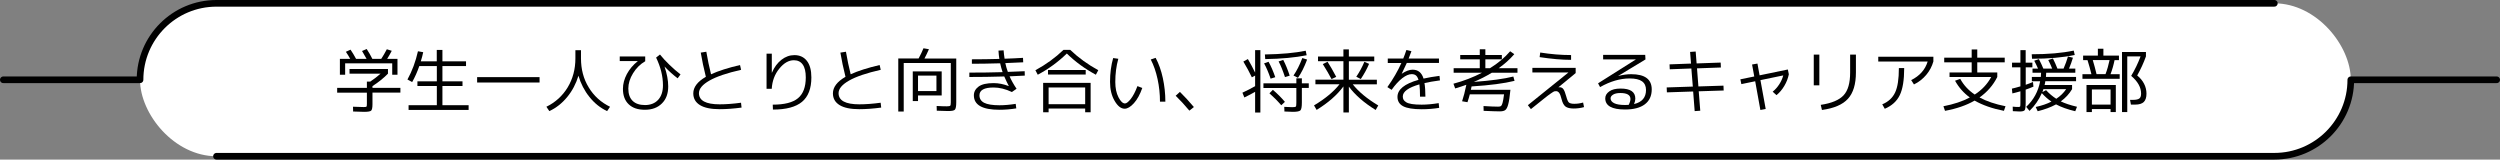
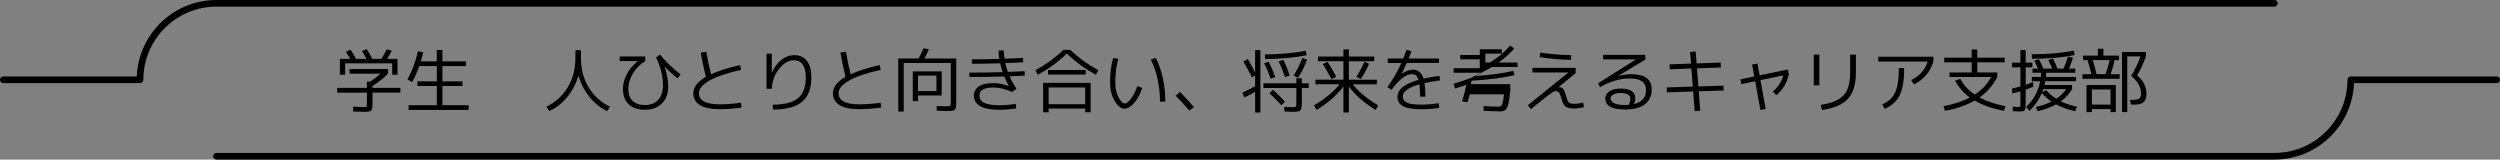
<svg xmlns="http://www.w3.org/2000/svg" id="_レイヤー_2" viewBox="0 0 376 24">
  <rect x="0" y="0" width="376" height="24" fill="#808080" stroke="none" />
  <defs>
    <style>.cls-1{fill:none;stroke:#000;stroke-linecap:round;stroke-linejoin:round;}.cls-2{fill:#000;}.cls-2,.cls-3{stroke-width:0px;}.cls-3{fill:#fff;}</style>
  </defs>
  <g id="txt">
-     <rect class="cls-3" x="21.06" y=".5" width="332.5" height="23" rx="11.5" ry="11.5" />
    <path class="cls-1" d="M32.56,23.5h309.5c6.35,0,11.5-5.15,11.5-11.5h21.94" />
    <path class="cls-1" d="M342.06.5H32.56c-6.35,0-11.5,5.15-11.5,11.5H.5" />
    <path class="cls-2" d="M52.57,11.08v-.7h5.78v.7c-.67.68-1.44,1.3-2.33,1.87v.26h4.2v.72h-4.2v1.75c0,.52-.07.84-.2.96-.13.12-.49.18-1.06.18-.25,0-.79-.02-1.65-.05l-.02-.72c.8.04,1.33.05,1.59.05s.4-.02.44-.06.06-.19.06-.44v-1.66h-4.47v-.72h4.47v-.95h.51c.54-.36,1.06-.76,1.55-1.19h-4.67ZM59.01,9.53h-7.1v1.71h-.79v-2.39h1.55c-.2-.37-.42-.72-.65-1.06l.7-.32c.28.41.56.87.83,1.38h1.58c-.26-.48-.49-.88-.68-1.18l.7-.3c.32.48.6.98.85,1.48h1.34c.27-.41.55-.89.84-1.44l.74.23c-.22.43-.45.83-.69,1.21h1.55v2.39h-.79v-1.71Z" />
    <path class="cls-2" d="M65.7,7.51h.84v1.71h3.55v.72h-3.55v2.29h3.02v.7h-3.02v2.89h3.94v.71h-9.03v-.71h4.25v-2.89h-2.92v-.7h2.92v-2.29h-2.64c-.29.85-.65,1.65-1.07,2.4l-.71-.38c.7-1.27,1.23-2.69,1.58-4.25l.79.14c-.08.4-.2.85-.36,1.37h2.4v-1.71Z" />
-     <path class="cls-2" d="M71.76,12.41v-.81h9.39v.81h-9.39Z" />
    <path class="cls-2" d="M82.17,16.06c1.37-.67,2.44-1.65,3.21-2.92.77-1.28,1.16-2.73,1.16-4.36v-1.23h.84v1.23c0,1.63.38,3.09,1.16,4.36.77,1.28,1.84,2.25,3.21,2.92l-.44.65c-1.01-.47-1.89-1.17-2.65-2.12-.76-.94-1.31-2.01-1.66-3.2-.36,1.19-.92,2.26-1.69,3.2-.77.94-1.67,1.65-2.69,2.12l-.44-.65Z" />
    <path class="cls-2" d="M93.23,8.49h3.81v.72c-.75.44-1.36,1.04-1.83,1.81-.47.76-.71,1.53-.71,2.3,0,.81.22,1.43.65,1.85.43.42,1.05.63,1.86.63s1.5-.26,1.98-.79c.48-.53.72-1.25.72-2.18,0-1.35-.34-2.74-1.03-4.17l.58-.46c.38.48.86,1,1.43,1.55s1.12,1.03,1.66,1.44l-.43.59c-.65-.49-1.31-1.08-1.96-1.76h-.01c.36,1.08.55,2.07.55,2.98,0,1.08-.31,1.93-.95,2.56-.63.63-1.48.95-2.55.95s-1.86-.27-2.44-.82c-.58-.55-.87-1.32-.87-2.33,0-.74.2-1.48.59-2.22.4-.74.94-1.38,1.63-1.93v-.02h-2.7v-.7Z" />
    <path class="cls-2" d="M105.41,7.91l.82-.13c.2,1.16.43,2.29.71,3.39,1.11-.51,2.56-.97,4.36-1.39l.16.72c-2.12.48-3.71,1.02-4.76,1.62s-1.58,1.23-1.58,1.89c0,1.12,1.04,1.68,3.12,1.68.96,0,2.03-.08,3.21-.24l.08.73c-1.19.16-2.29.24-3.3.24-1.29,0-2.28-.2-2.95-.61s-1.01-1-1.01-1.77c0-.93.63-1.76,1.89-2.49-.32-1.28-.58-2.5-.77-3.65Z" />
    <path class="cls-2" d="M115.29,8.07h.79v2.86h.02c.35-.83.83-1.47,1.43-1.94s1.25-.7,1.95-.7c.8,0,1.43.29,1.88.87.45.58.67,1.41.67,2.49,0,1.66-.47,2.88-1.4,3.66-.93.78-2.39,1.17-4.38,1.17l-.03-.74c1.76,0,3.02-.32,3.8-.97s1.17-1.69,1.17-3.13c0-.85-.15-1.5-.46-1.93-.3-.43-.75-.65-1.33-.65-.78,0-1.51.42-2.19,1.26-.69.84-1.07,1.86-1.14,3.04h-.78v-5.29Z" />
    <path class="cls-2" d="M126.41,7.91l.82-.13c.2,1.16.43,2.29.71,3.39,1.11-.51,2.56-.97,4.36-1.39l.16.72c-2.12.48-3.71,1.02-4.76,1.62s-1.58,1.23-1.58,1.89c0,1.12,1.04,1.68,3.12,1.68.96,0,2.03-.08,3.21-.24l.08.73c-1.19.16-2.29.24-3.3.24-1.29,0-2.28-.2-2.95-.61s-1.01-1-1.01-1.77c0-.93.63-1.76,1.89-2.49-.32-1.28-.58-2.5-.77-3.65Z" />
    <path class="cls-2" d="M143,15.36v-5.88h-7.08v7.29h-.82v-7.98h3.06c.31-.57.55-1.08.73-1.53l.82.14c-.2.46-.42.93-.67,1.4h4.78v6.57c0,.6-.07.97-.2,1.12s-.48.21-1.04.21c-.18,0-.75-.02-1.69-.05l-.02-.71c.7.04,1.2.05,1.51.05s.47-.03.53-.09.09-.24.09-.53ZM138.07,14.36v.84h-.79v-4.46h4.35v3.62h-3.56ZM138.07,13.7h2.77v-2.33h-2.77v2.33Z" />
    <path class="cls-2" d="M150.3,8.85c-.06-.4-.11-.81-.13-1.24l.77-.04c.03.4.08.82.15,1.26.9-.03,1.82-.07,2.77-.13l.03.67c-1.22.06-2.12.09-2.69.12.09.44.22.88.38,1.32,1.13-.04,1.98-.08,2.53-.1l.02.66c-.5.03-1.27.06-2.29.11.25.57.6,1.2,1.05,1.87l-.7.49c-.97-.46-1.89-.68-2.75-.68-1.42,0-2.13.39-2.13,1.18,0,.5.24.88.71,1.12s1.24.37,2.29.37c.76,0,1.57-.07,2.45-.21l.09.68c-.86.14-1.71.21-2.54.21-2.56,0-3.84-.72-3.84-2.17,0-.53.24-.97.71-1.32.48-.35,1.23-.52,2.26-.52.74,0,1.5.15,2.28.45v-.02c-.22-.42-.45-.9-.68-1.43-1.89.06-3.64.08-5.25.08v-.66c1.76,0,3.42-.02,5-.07-.14-.4-.26-.84-.37-1.33-1.69.05-3.1.07-4.25.07v-.67c1.35,0,2.73-.02,4.14-.06Z" />
    <path class="cls-2" d="M155.73,10.56c1.57-.85,2.98-1.87,4.22-3.06h1.01c1.24,1.18,2.65,2.2,4.22,3.06l-.36.68c-1.63-.88-3.09-1.94-4.37-3.19-1.28,1.25-2.74,2.32-4.37,3.19l-.36-.68ZM164.03,12.46v4.42h-.82v-.56h-5.5v.56h-.82v-4.42h7.14ZM157.62,11.21v-.68h5.67v.68h-5.67ZM157.71,15.67h5.5v-2.52h-5.5v2.52Z" />
    <path class="cls-2" d="M168.19,8.85c-.3,1.08-.45,2.25-.45,3.49,0,.91.16,1.67.48,2.29.32.62.65.93.98.93.22,0,.51-.23.87-.68.35-.45.69-1.09,1-1.93l.73.28c-.34.97-.76,1.74-1.26,2.29-.5.55-.96.83-1.39.83-.55,0-1.05-.39-1.51-1.18-.46-.78-.69-1.73-.69-2.85,0-1.32.16-2.52.47-3.59l.78.11ZM173.07,8.95l.74-.25c.47.88.83,1.89,1.08,3.04.25,1.15.38,2.33.38,3.55h-.81c0-1.15-.12-2.28-.36-3.39-.24-1.11-.58-2.09-1.02-2.94Z" />
    <path class="cls-2" d="M179.56,16.1l-.68.54c-.71-.85-1.4-1.6-2.06-2.24l.64-.58c.71.7,1.41,1.46,2.1,2.28Z" />
    <path class="cls-2" d="M187,9.26l.68-.38c.41.7.77,1.38,1.09,2.04v-3.38h.79v9.39h-.79v-3.12c-.47.27-1.01.56-1.62.85l-.29-.72c.71-.33,1.34-.65,1.91-.98v-1.59l-.49.26c-.38-.8-.81-1.59-1.28-2.37ZM194.96,11.78h.84v.75h1.04v.7h-1.04v2.18c0,.64-.07,1.03-.21,1.18s-.52.23-1.13.23c-.2,0-.63-.02-1.28-.05l-.03-.7c.62.04,1.01.05,1.19.05.31,0,.49-.03.55-.09.06-.06.08-.26.08-.59v-2.21h-4.95v-.7h4.95v-.75ZM191.8,11.61l-.7.22c-.31-.9-.63-1.66-.98-2.3l.67-.24c.36.64.7,1.42,1.01,2.32ZM190.24,8.19c2.49-.04,4.54-.23,6.14-.56l.14.68c-1.71.34-3.78.54-6.23.58l-.05-.7ZM190.92,14.04l.52-.53c.67.57,1.27,1.17,1.81,1.81l-.55.51c-.59-.69-1.19-1.28-1.78-1.8ZM193.26,11.59c-.32-.97-.64-1.76-.96-2.35l.7-.23c.36.69.68,1.48.97,2.37l-.71.21ZM195.22,11.71l-.68-.35c.49-.71.93-1.58,1.33-2.63l.72.23c-.42,1.12-.88,2.04-1.38,2.75Z" />
    <path class="cls-2" d="M206.69,9.21h-3.82v2.78h4.21v.69h-3.63c.9,1.13,2.18,2.19,3.84,3.18l-.39.68c-1.75-1.08-3.09-2.25-4.03-3.51v3.88h-.82v-3.91c-.95,1.29-2.29,2.46-4.03,3.53l-.39-.68c1.66-.99,2.94-2.05,3.84-3.18h-3.63v-.69h4.21v-2.78h-3.82v-.7h3.82v-1.07h.82v1.07h3.82v.7ZM198.95,9.64l.71-.35c.38.58.82,1.34,1.31,2.27l-.71.33c-.35-.67-.79-1.42-1.31-2.25ZM203.98,11.55c.48-.71.89-1.46,1.22-2.25l.71.3c-.31.74-.72,1.5-1.25,2.29l-.68-.35Z" />
    <path class="cls-2" d="M216.46,16.22c-.83.14-1.71.21-2.64.21-1.28,0-2.21-.15-2.78-.45-.57-.3-.86-.77-.86-1.41,0-1.11,1.05-1.97,3.16-2.56-.1-.32-.23-.55-.39-.67-.16-.13-.38-.19-.63-.19-.42,0-.89.2-1.42.61s-1.06.99-1.6,1.75l-.64-.41c.86-1.2,1.56-2.41,2.11-3.63h-2.05v-.67h2.33c.16-.39.32-.82.47-1.28l.76.18c-.14.37-.28.74-.42,1.1h4.56v.67h-4.84c-.23.52-.49,1.07-.77,1.63h0c.61-.41,1.16-.62,1.64-.62.83,0,1.38.45,1.65,1.34.71-.16,1.51-.3,2.4-.41l.07.68c-.95.13-1.73.26-2.33.4.09.52.14,1.21.14,2.05h-.81c0-.76-.03-1.37-.09-1.85-1.67.48-2.5,1.09-2.5,1.82,0,.19.04.35.11.48.07.13.2.26.39.38.19.12.48.22.87.28s.88.09,1.47.09c.78,0,1.63-.08,2.56-.23l.07.7Z" />
-     <path class="cls-2" d="M227.17,13.49c-.1,1.02-.21,1.75-.33,2.19-.11.44-.26.72-.43.86-.17.14-.46.21-.84.21-.48,0-1.29-.03-2.43-.08l-.02-.72c.96.06,1.69.09,2.19.09.21,0,.36-.03.44-.09.08-.06.16-.22.23-.46s.15-.68.23-1.3h-5.15c-.08.31-.19.7-.35,1.18l-.81-.14c.22-.66.44-1.48.64-2.48-.51.19-1.07.37-1.68.55l-.26-.71c1.53-.41,2.96-.96,4.29-1.65h-4.26v-.68h3.93v-1.34h-2.94v-.65h2.94v-.86h.84v.86h2.48v.65h-2.48v1.34h.69c1.22-.75,2.23-1.6,3.04-2.55l.62.44c-.66.76-1.44,1.47-2.35,2.11h2.83v.68h-3.86c-.85.52-1.75.98-2.71,1.38,2.59-.19,4.57-.46,5.95-.81l.18.65c-1.54.38-3.69.67-6.46.84-.05.25-.08.42-.11.51h5.92Z" />
+     <path class="cls-2" d="M227.17,13.49c-.1,1.02-.21,1.75-.33,2.19-.11.44-.26.72-.43.86-.17.14-.46.21-.84.21-.48,0-1.29-.03-2.43-.08l-.02-.72c.96.06,1.69.09,2.19.09.21,0,.36-.03.44-.09.08-.06.16-.22.23-.46s.15-.68.23-1.3h-5.15c-.08.31-.19.7-.35,1.18l-.81-.14c.22-.66.44-1.48.64-2.48-.51.19-1.07.37-1.68.55l-.26-.71c1.53-.41,2.96-.96,4.29-1.65h-4.26v-.68h3.93v-1.34h-2.94v-.65h2.94v-.86h.84h2.48v.65h-2.48v1.34h.69c1.22-.75,2.23-1.6,3.04-2.55l.62.44c-.66.76-1.44,1.47-2.35,2.11h2.83v.68h-3.86c-.85.52-1.75.98-2.71,1.38,2.59-.19,4.57-.46,5.95-.81l.18.65c-1.54.38-3.69.67-6.46.84-.05.25-.08.42-.11.51h5.92Z" />
    <path class="cls-2" d="M230.46,10.21h6.52v.78l-2.6,2.14h.01c.07,0,.13-.01.17-.01.24,0,.43.09.57.28.14.19.29.56.44,1.12.13.48.26.78.4.9.14.12.41.19.79.19.46,0,.9-.06,1.34-.19l.14.69c-.51.14-1.03.21-1.55.21-.56,0-.97-.1-1.23-.29-.26-.2-.46-.56-.59-1.09-.12-.48-.24-.8-.37-.97-.13-.17-.28-.26-.47-.26-.11,0-.2.01-.27.03-.07.02-.24.13-.52.32-.28.19-.62.45-1.03.78-.41.33-1.07.85-1.96,1.57l-.46-.59,6.08-4.9v-.02h-5.4v-.69ZM231.56,8.59l.09-.69c1.58.25,3.12.38,4.64.38v.72c-1.39,0-2.96-.14-4.74-.41Z" />
    <path class="cls-2" d="M245.76,15.65c1.2-.28,1.8-.99,1.8-2.12,0-.58-.2-1.01-.6-1.3s-1.02-.43-1.87-.43c-1.42,0-2.9.43-4.44,1.3l-.3-.57,5.67-3.58v-.02h-4.91v-.68h6.33l.04.69-4.12,2.49h.01c.7-.18,1.35-.27,1.96-.27,2.06,0,3.09.76,3.09,2.29,0,.97-.35,1.72-1.04,2.24s-1.68.78-2.98.78c-1.98,0-2.97-.56-2.97-1.68,0-.41.2-.75.6-1.04.4-.29.97-.43,1.71-.43,1.47,0,2.21.5,2.21,1.51,0,.25-.06.52-.19.82ZM244.96,15.76c.17-.33.26-.62.26-.87,0-.6-.51-.9-1.52-.9-.47,0-.83.08-1.09.24-.26.16-.38.35-.38.56,0,.31.18.55.54.73s.91.27,1.63.27c.13,0,.32,0,.56-.02Z" />
    <path class="cls-2" d="M254.19,7.81l.84-.06.14,1.79,3.62-.13.03.74-3.59.13.21,2.72,3.77-.12.03.73-3.75.12.23,2.92-.84.06-.23-2.95-3.95.13-.03-.74,3.93-.13-.22-2.72-3.25.12-.03-.74,3.23-.12-.14-1.76Z" />
    <path class="cls-2" d="M263.52,9.7l.8-.14.32,1.77,4.25-.88.15.72c-.12.6-.34,1.18-.68,1.75-.33.56-.73,1.03-1.18,1.39l-.57-.52c.38-.31.71-.68.99-1.11.28-.43.48-.88.6-1.34l-3.43.71.79,4.34-.8.15-.78-4.32-2.08.43-.15-.72,2.09-.43-.33-1.81Z" />
    <path class="cls-2" d="M272.79,12.83v-4.62h.84v4.62h-.84ZM278.27,8.21h.86v2.69c0,1.76-.4,3.08-1.2,3.96-.8.88-2.1,1.43-3.91,1.68l-.18-.77c1.64-.24,2.78-.73,3.44-1.44s.98-1.85.98-3.41v-2.71Z" />
    <path class="cls-2" d="M282.49,9.24v-.71h8.29v.71c-.21.75-.57,1.42-1.08,2.03-.51.6-1.12,1.08-1.84,1.43l-.42-.65c1.28-.64,2.11-1.57,2.48-2.8h-7.43ZM285.59,10.24h.8c0,1.79-.22,3.15-.66,4.06-.44.92-1.19,1.6-2.26,2.06l-.38-.67c.92-.38,1.56-.98,1.94-1.79.38-.81.56-2.03.56-3.65Z" />
    <path class="cls-2" d="M294.04,12.14l.78-.28c.51.94,1.24,1.73,2.18,2.36,1.07-.69,1.9-1.57,2.48-2.64h-6.27v-.68h3.33v-1.53h-4.13v-.7h4.13v-1.23h.84v1.23h4.13v.7h-4.13v1.53h3.01v.68c-.62,1.24-1.51,2.26-2.67,3.08,1.06.57,2.36,1.01,3.91,1.32l-.24.69c-1.75-.34-3.22-.86-4.41-1.54-1.23.71-2.71,1.22-4.45,1.54l-.24-.69c1.56-.3,2.88-.74,3.97-1.32-.93-.68-1.67-1.52-2.22-2.52Z" />
    <path class="cls-2" d="M305.67,9.43v.7h-1v2.62c.36-.12.72-.26,1.09-.42l.07.7c-.41.17-.79.33-1.17.45v1.97c0,.6-.05.97-.14,1.11-.09.14-.35.21-.75.21-.15,0-.5-.02-1.04-.05l-.02-.68c.34.04.63.05.85.05.15,0,.25-.03.27-.07.03-.05.04-.23.04-.54v-1.75c-.43.13-.83.23-1.21.32l-.07-.72c.24-.05.67-.16,1.28-.34v-2.86h-1.26v-.7h1.26v-1.89h.79v1.89h1ZM305.59,12.21v-.64h1.35c.01-.14.03-.35.04-.63h-1.29v-.62h.83c-.17-.39-.36-.79-.57-1.19l.7-.24c.25.48.48.95.67,1.43h1.33c-.2-.48-.39-.91-.59-1.29l.7-.24c.25.5.48,1.02.68,1.53h.92c.29-.67.51-1.28.66-1.82l.75.18c-.16.55-.36,1.09-.59,1.64h.95v.62h-4.38c-.01.28-.03.49-.04.63h4.53v.64h-4.62c-.04.27-.08.46-.12.58h4.14v.62c-.43.72-.99,1.33-1.7,1.84.62.3,1.43.57,2.44.81l-.26.67c-1.16-.27-2.12-.62-2.89-1.03-.78.43-1.71.77-2.76,1.03l-.3-.64c.92-.2,1.71-.47,2.37-.81-.52-.34-1-.77-1.45-1.27-.44,1.01-1.06,1.9-1.85,2.67l-.5-.61c1.11-1.03,1.81-2.31,2.1-3.85h-1.26ZM305.57,8.16c2.45,0,4.56-.18,6.32-.55l.15.66c-1.8.38-3.94.57-6.42.57l-.05-.68ZM309.26,14.86c.62-.41,1.11-.89,1.49-1.45h-3.42l-.06.18c-.03.12-.07.21-.09.26l.55-.29c.46.51.98.94,1.54,1.3Z" />
    <path class="cls-2" d="M313.2,11.85v-.69h1.35c-.17-.71-.37-1.42-.59-2.12h-.66v-.68h2.22v-1.03h.83v1.03h2.34v.68h-.66c-.15.74-.35,1.45-.61,2.12h1.38v.69h-5.6ZM314.62,16.4v.45h-.81v-4.07h4.41v4.07h-.79v-.45h-2.81ZM317.43,15.73v-2.27h-2.81v2.27h2.81ZM316.67,11.15c.25-.65.45-1.36.61-2.12h-2.53c.21.69.4,1.4.57,2.12h1.36ZM321.44,11.36c.45.36.79.77,1.03,1.24.24.47.36.97.36,1.49,0,.57-.14.99-.41,1.25-.27.26-.7.39-1.27.39h-.66l-.13-.71h.42c.48,0,.8-.07.98-.21s.26-.38.26-.74c0-.93-.5-1.82-1.49-2.66.56-.93,1.03-1.91,1.41-2.93h-2v8.37h-.79V7.82h3.6v.66c-.34.96-.78,1.92-1.32,2.88Z" />
  </g>
</svg>